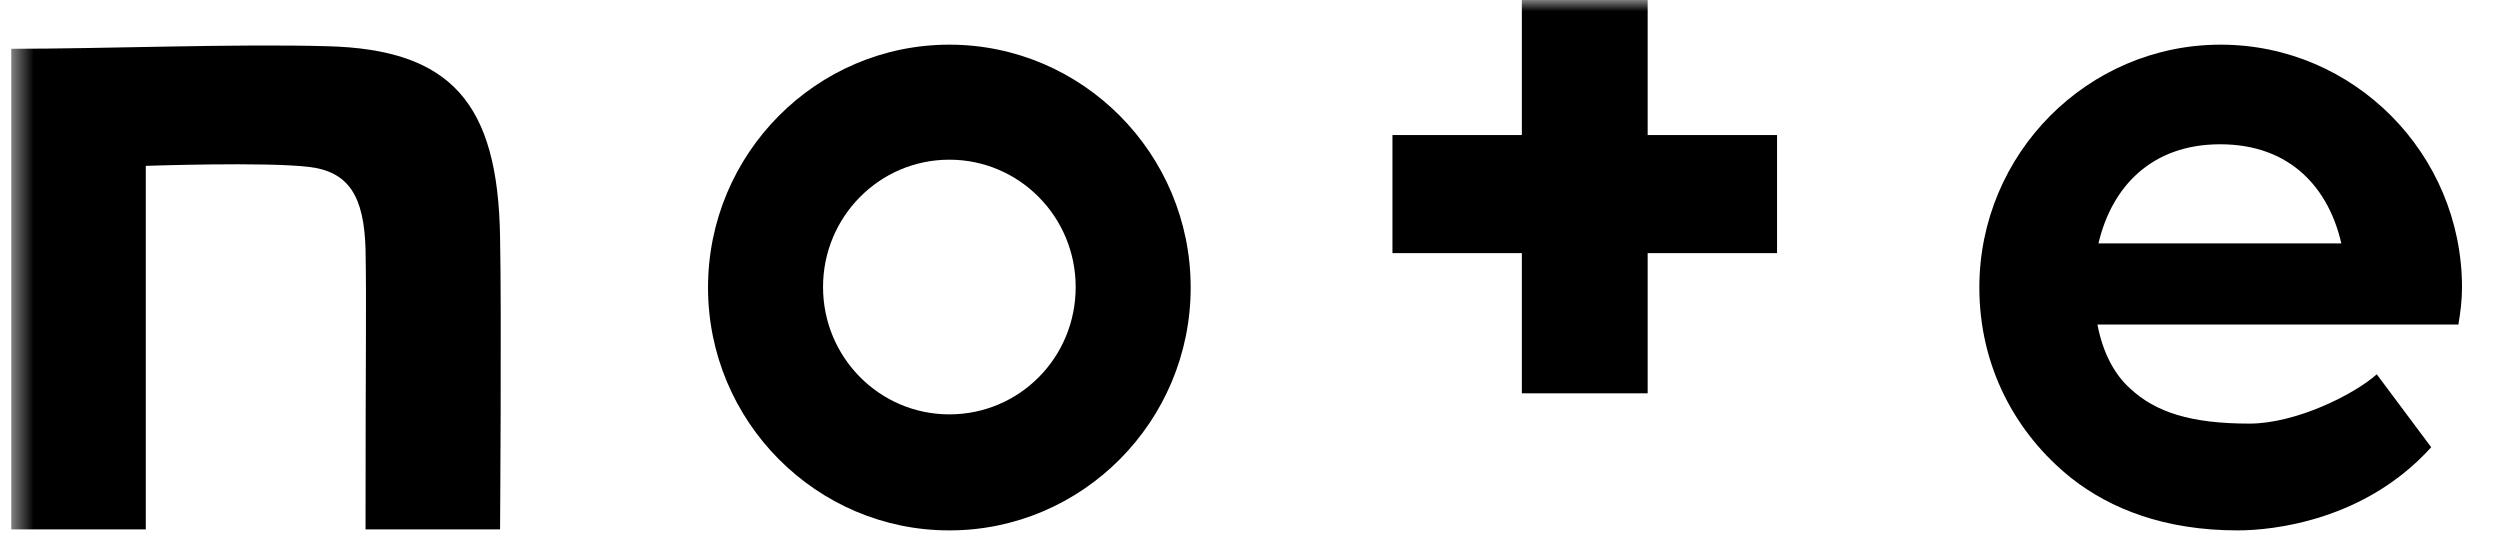
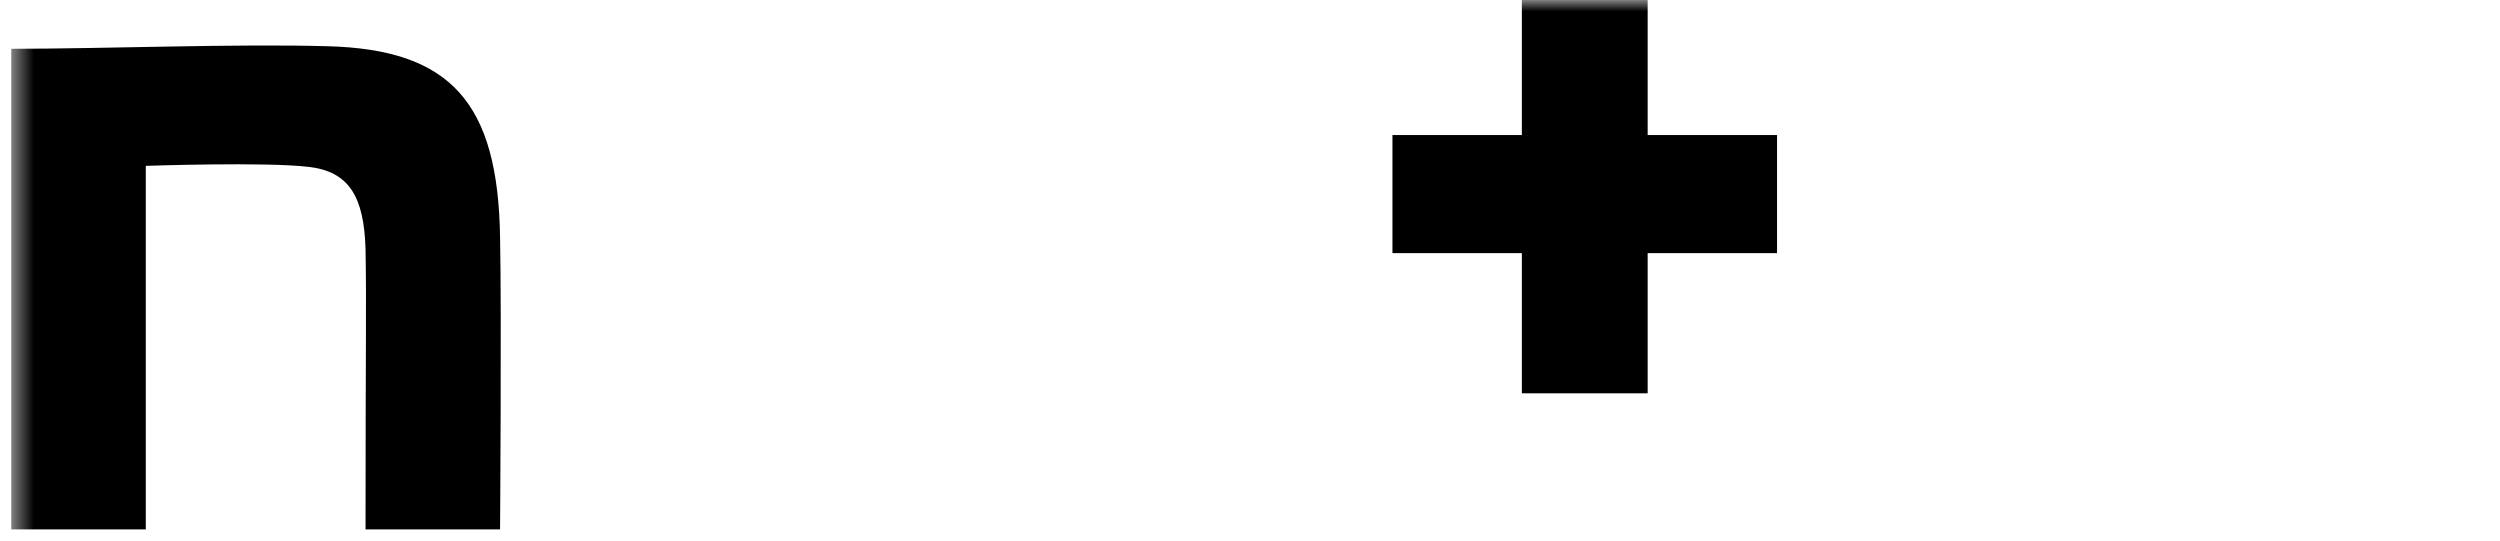
<svg xmlns="http://www.w3.org/2000/svg" width="111" height="24" viewBox="0 0 111 24" fill="none">
  <mask id="mask0_1203_37545" style="mask-type:luminance" maskUnits="userSpaceOnUse" x="0" y="0" width="111" height="24">
    <path d="M110.5 0H0.5V24H110.5V0Z" fill="white" />
  </mask>
  <g mask="url(#mask0_1203_37545)">
    <path d="M14.521 2.052C10.417 1.938 4.672 2.166 0.5 2.166V23.504H6.473V7.364C6.473 7.364 11.785 7.181 13.7 7.409C15.501 7.614 16.162 8.732 16.23 11.057C16.276 13.701 16.23 15.092 16.23 23.504H22.203C22.203 23.504 22.272 13.884 22.203 10.533C22.112 4.582 20.038 2.189 14.521 2.052Z" fill="black" />
-     <path d="M42.151 1.983C36.247 1.983 31.436 6.816 31.436 12.767C31.436 18.717 36.247 23.55 42.151 23.55C48.056 23.55 52.866 18.717 52.866 12.767C52.866 6.816 48.056 1.983 42.151 1.983ZM42.151 18.398C39.051 18.398 36.543 15.867 36.543 12.744C36.543 9.621 39.051 7.09 42.151 7.09C45.252 7.09 47.76 9.621 47.76 12.744C47.76 15.89 45.252 18.398 42.151 18.398Z" fill="black" />
-     <path d="M109.313 12.767C109.313 6.816 104.502 1.983 98.598 1.983C92.693 1.983 87.883 6.816 87.883 12.767C87.883 16.255 89.479 19.241 91.964 21.225C93.696 22.592 96.113 23.55 99.35 23.55C100.923 23.55 105.004 23.117 107.945 19.857L105.528 16.619C104.502 17.531 101.926 18.808 99.874 18.808C97.275 18.808 95.702 18.306 94.562 17.235C93.856 16.597 93.354 15.616 93.126 14.408H109.153C109.244 13.861 109.313 13.337 109.313 12.767ZM93.172 10.806C93.765 8.276 95.543 6.406 98.575 6.406C101.744 6.406 103.408 8.412 103.955 10.806H93.172Z" fill="black" />
    <path d="M73.156 0H67.57V5.996H61.825V11.239H67.57V17.463H73.156V11.239H78.901V5.996H73.156V0Z" fill="black" />
  </g>
</svg>